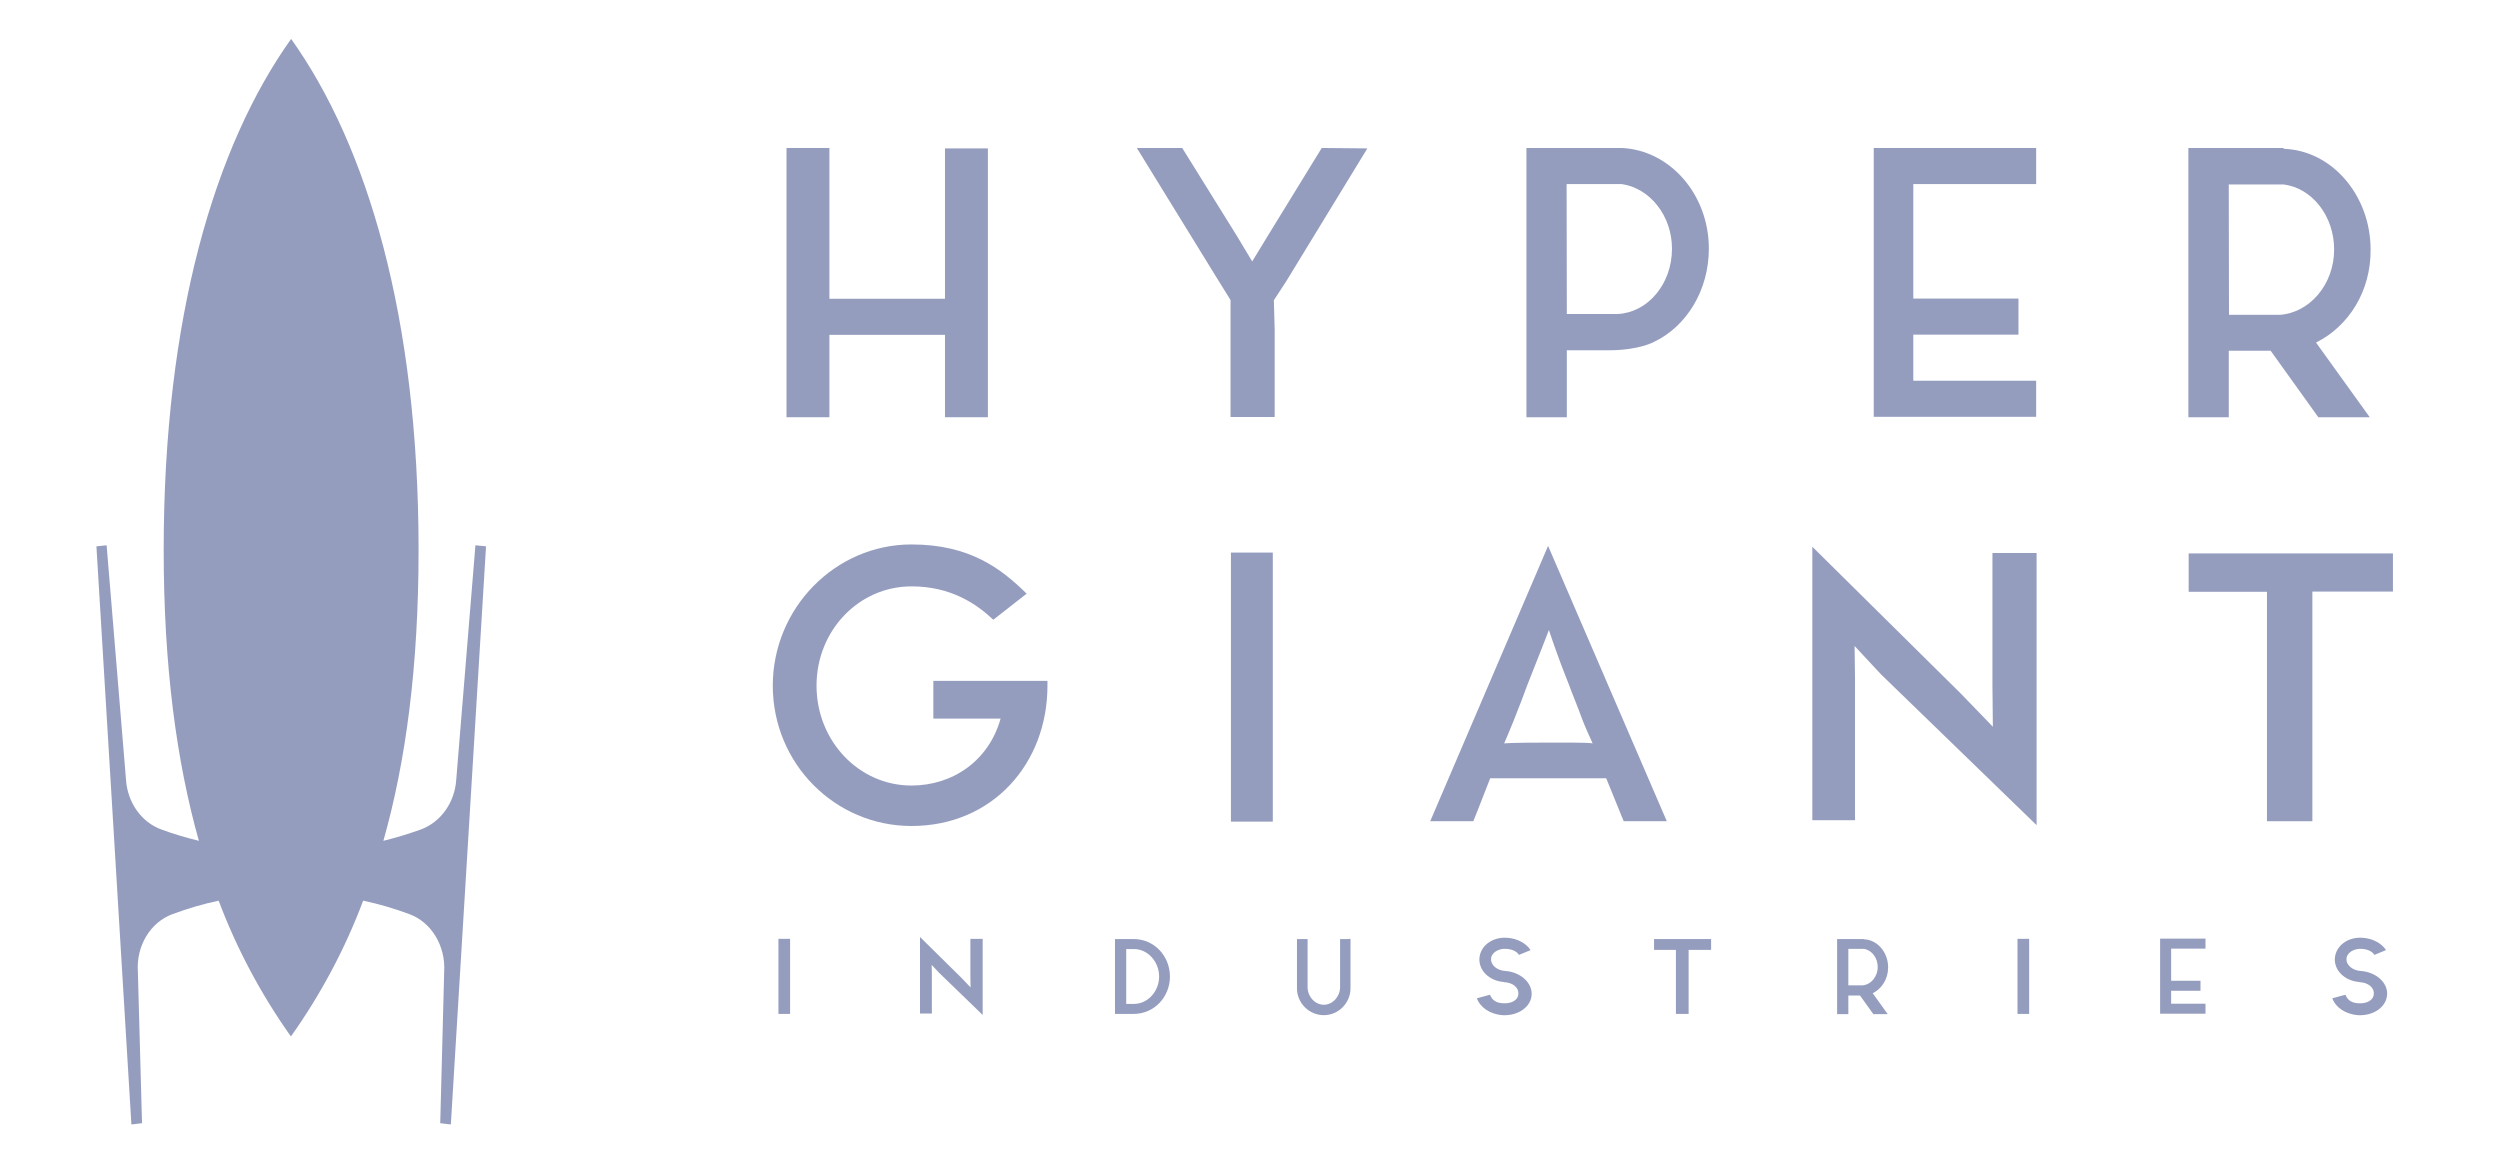
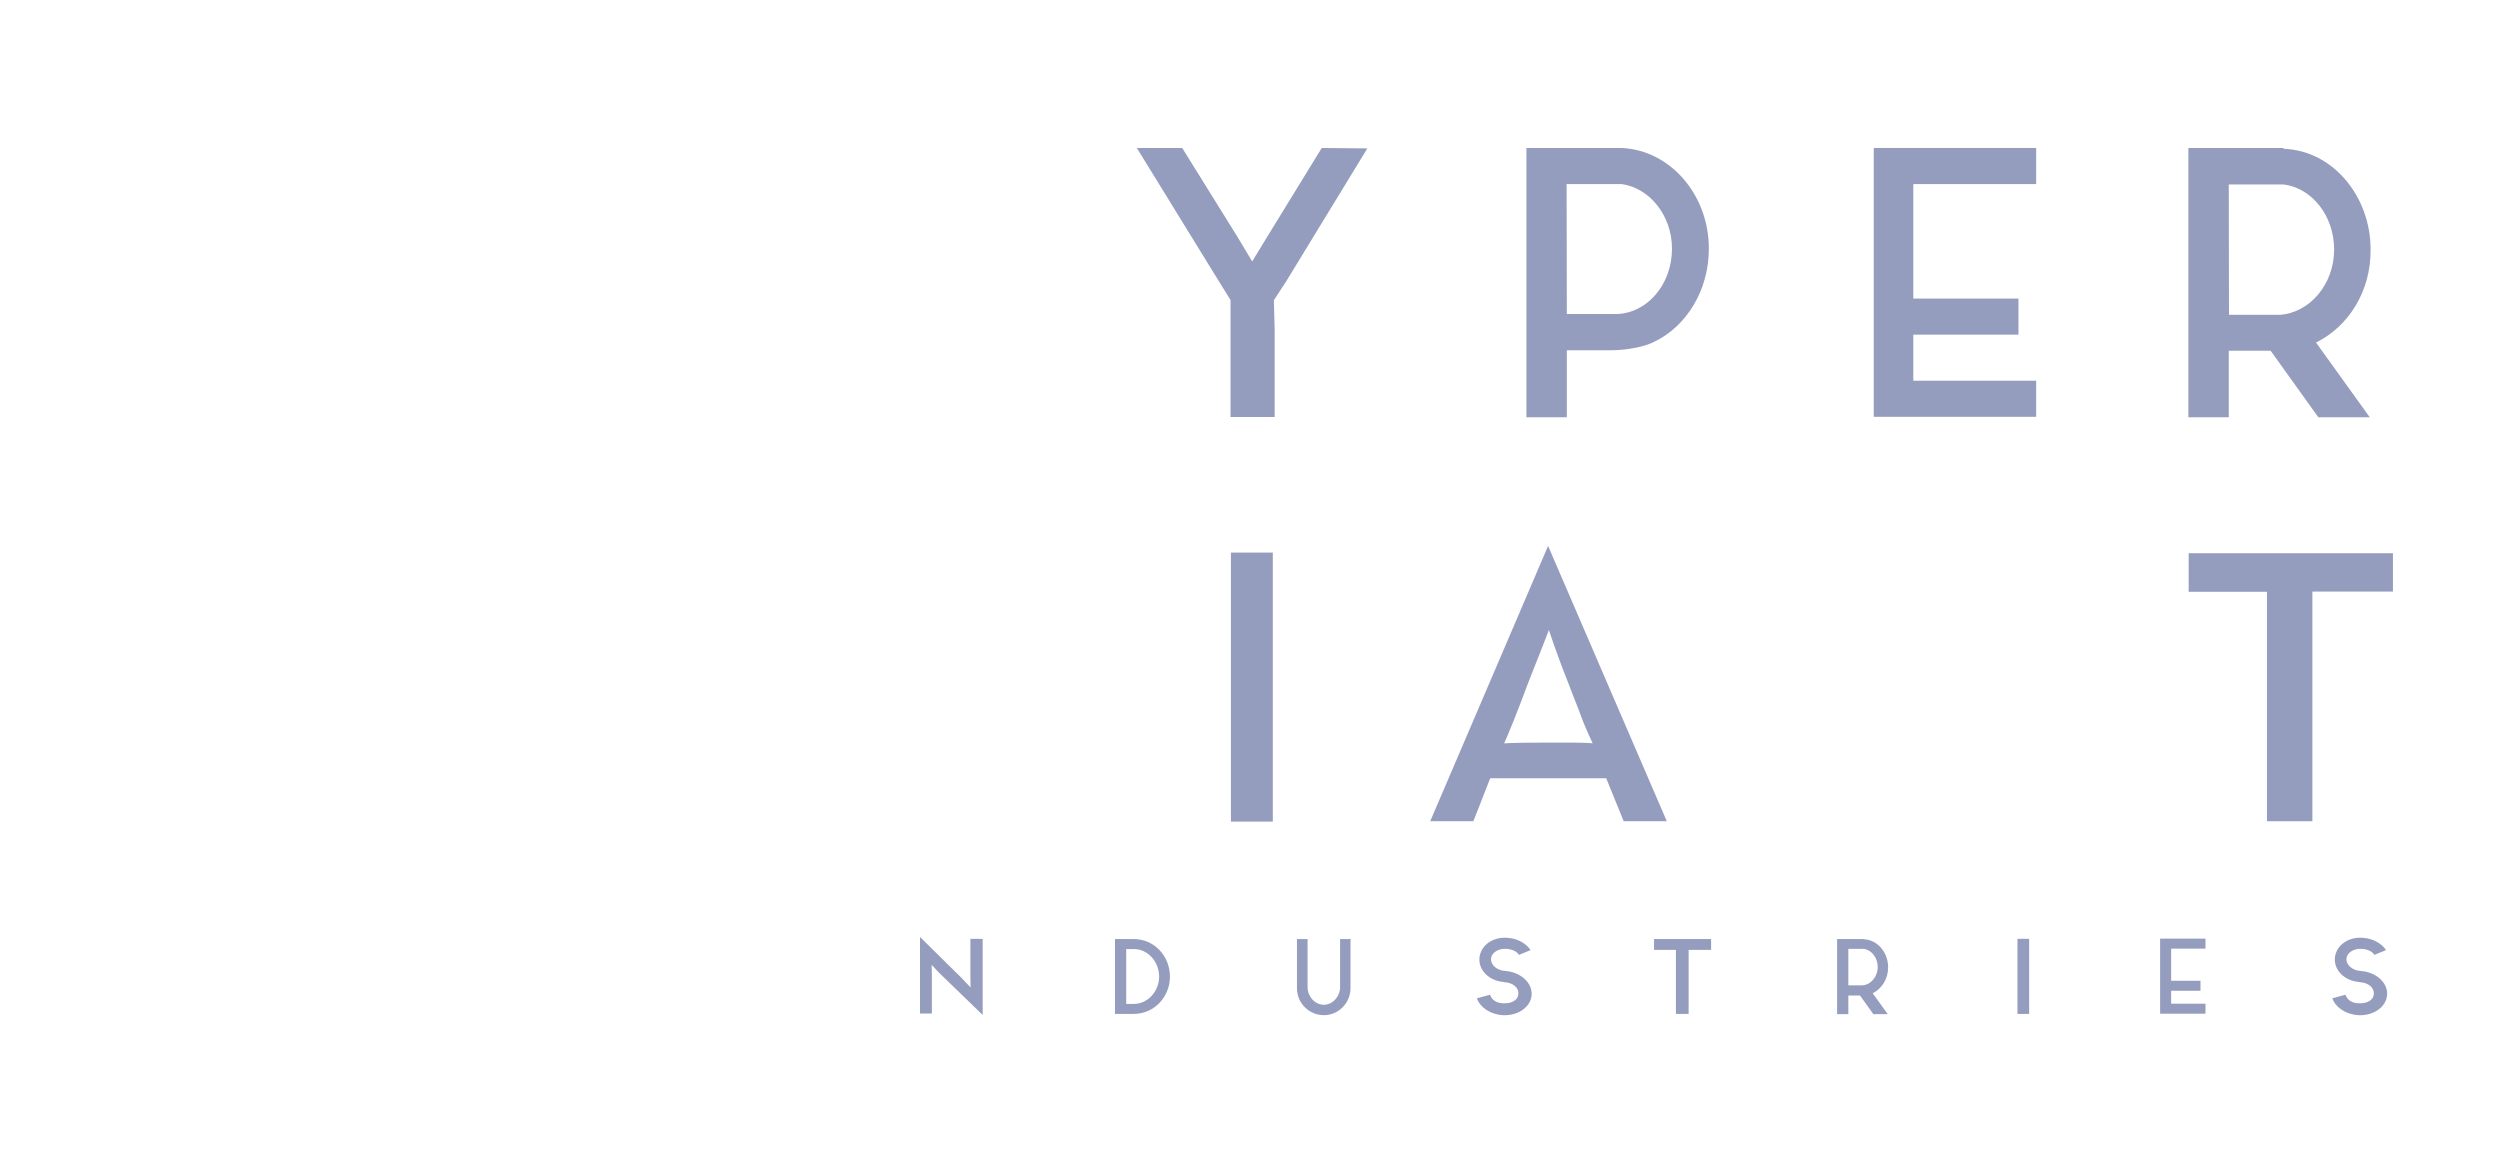
<svg xmlns="http://www.w3.org/2000/svg" width="131" height="61" viewBox="0 0 131 61" fill="none">
-   <path d="M5.052 28.628L6.885 58.922L7.442 58.856L7.224 50.9C7.136 49.567 7.878 48.332 9.024 47.906C9.821 47.611 10.628 47.37 11.457 47.195C12.407 49.72 13.684 52.113 15.244 54.31C16.804 52.113 18.081 49.72 19.03 47.195C19.86 47.37 20.678 47.611 21.464 47.906C22.609 48.332 23.351 49.567 23.275 50.9L23.068 58.856L23.624 58.922L25.468 28.628L24.912 28.573L23.908 40.846C23.831 42.059 23.09 43.086 22.042 43.469C21.398 43.698 20.754 43.895 20.089 44.059C21.267 39.906 21.933 34.923 21.933 28.814C21.933 16.596 19.238 7.623 15.255 2.039C11.272 7.623 8.577 16.596 8.577 28.814C8.577 34.923 9.253 39.906 10.421 44.059C9.755 43.895 9.111 43.709 8.468 43.469C7.42 43.097 6.678 42.059 6.602 40.846L5.587 28.573L5.052 28.628Z" fill="#959DBF" />
-   <path d="M51.765 7.776V21.863H49.517V17.546H43.461V21.863H41.214V7.754H43.461V15.655H49.517V7.776H51.765Z" fill="#959DBF" />
  <path d="M71.649 7.776L67.393 14.748L66.75 15.732L66.793 17.262V21.852H64.48V15.721L63.727 14.508L59.57 7.754H61.948L64.829 12.388L65.615 13.699L66.4 12.41L69.259 7.754L71.649 7.776Z" fill="#959DBF" />
  <path d="M84.295 18.355H82.102V21.863H79.985V7.754H84.983C87.514 7.874 89.544 10.191 89.544 13.033C89.544 15.207 88.376 17.098 86.685 17.907C86.685 17.907 85.91 18.355 84.295 18.355ZM82.102 16.453H84.775C86.325 16.377 87.612 14.901 87.612 13.033C87.612 11.295 86.445 9.852 84.972 9.645H82.091L82.102 16.453Z" fill="#959DBF" />
  <path d="M100.257 9.645V15.645H105.768V17.535H100.257V19.95H106.695V21.841H98.184V7.754H106.695V9.645H100.257Z" fill="#959DBF" />
  <path d="M121.36 17.95L124.175 21.863H121.48L118.981 18.377H116.788V21.863H114.671V7.754H119.658V7.798C122.189 7.874 124.219 10.235 124.219 13.076C124.241 15.251 123.073 17.098 121.36 17.95ZM116.799 16.497H119.45C121.022 16.399 122.309 14.901 122.309 13.076C122.309 11.306 121.142 9.852 119.669 9.667H116.788L116.799 16.497Z" fill="#959DBF" />
-   <path d="M54.887 35.928C54.887 40.015 52.006 43.282 47.762 43.282C43.757 43.282 40.494 40.015 40.494 35.928C40.494 31.873 43.757 28.529 47.762 28.529C50.839 28.529 52.486 29.819 53.796 31.108L52.05 32.474C51.166 31.644 49.835 30.726 47.762 30.726C45.001 30.726 42.786 33.042 42.786 35.928C42.786 38.824 45.001 41.162 47.762 41.162C49.933 41.162 51.821 39.851 52.432 37.654H48.907V35.676H54.887V35.928Z" fill="#959DBF" />
  <path d="M66.695 43.053H64.501V28.955H66.695V43.053Z" fill="#959DBF" />
  <path d="M84.165 40.78H78.087C77.606 42.026 77.203 43.031 77.203 43.031H74.944L81.12 28.605L87.34 43.031H85.081C85.081 43.031 84.677 42.026 84.165 40.78ZM83.455 38.955C83.455 38.955 83.095 38.168 82.953 37.807C82.648 36.966 82.353 36.277 82.211 35.873C81.524 34.157 81.164 33.01 81.164 33.01C81.164 33.01 80.716 34.179 80.04 35.873C79.876 36.321 79.614 37.02 79.298 37.807C79.156 38.168 78.818 38.955 78.818 38.955C78.818 38.955 79.101 38.911 81.175 38.911C83.215 38.9 83.455 38.944 83.455 38.955Z" fill="#959DBF" />
-   <path d="M94.966 28.649L102.735 36.332L104.426 38.081L104.404 35.928V28.977H106.718V43.239L98.567 35.338L97.181 33.851L97.203 35.6V42.977H94.966V28.649Z" fill="#959DBF" />
-   <path d="M125.39 28.988V30.999H121.168V43.032H118.789V31.01H114.686V29H125.39V28.988Z" fill="#959DBF" />
-   <path d="M41.401 53.129H40.79V49.195H41.401V53.129Z" fill="#959DBF" />
+   <path d="M125.39 28.988V30.999H121.168V43.032H118.789V31.01H114.686V29V28.988Z" fill="#959DBF" />
  <path d="M48.219 49.108L50.39 51.25L50.859 51.742L50.848 51.141V49.195H51.492V53.184L49.212 50.977L48.819 50.561L48.83 51.053V53.108H48.208V49.108H48.219Z" fill="#959DBF" />
  <path d="M61.305 51.173C61.305 52.244 60.476 53.129 59.407 53.129H59.014H58.425V49.206H59.014H59.407C60.476 49.206 61.305 50.091 61.305 51.173ZM60.738 51.173C60.738 50.397 60.149 49.73 59.417 49.73H59.014V52.605H59.417C60.149 52.605 60.738 51.938 60.738 51.173Z" fill="#959DBF" />
  <path d="M70.689 49.195H70.766V51.785C70.766 52.561 70.133 53.195 69.369 53.195C68.594 53.195 67.961 52.561 67.961 51.785V49.206H68.038H68.474H68.518V51.731C68.518 52.212 68.9 52.649 69.369 52.649C69.838 52.649 70.22 52.212 70.22 51.731V49.206H70.264H70.689V49.195Z" fill="#959DBF" />
  <path d="M80.259 52.124C80.226 52.758 79.549 53.239 78.742 53.195C78.076 53.151 77.552 52.78 77.389 52.31L78.076 52.124C78.185 52.408 78.404 52.561 78.775 52.572C79.189 52.594 79.549 52.419 79.56 52.08C79.593 51.752 79.266 51.49 78.84 51.468C78.818 51.468 78.807 51.468 78.796 51.457C78.011 51.392 77.487 50.834 77.52 50.222C77.563 49.578 78.174 49.086 78.971 49.14C79.517 49.173 79.975 49.435 80.204 49.785L79.593 50.036C79.473 49.84 79.222 49.741 78.938 49.72C78.534 49.687 78.142 49.916 78.131 50.244C78.109 50.572 78.458 50.856 78.873 50.878C79.669 50.933 80.291 51.49 80.259 52.124Z" fill="#959DBF" />
  <path d="M89.662 49.206V49.774H88.484V53.129H87.818V49.774H86.672V49.206H89.662Z" fill="#959DBF" />
  <path d="M98.13 52.047L98.916 53.14H98.163L97.465 52.167H96.853V53.14H96.264V49.206H96.766H96.853H97.661V49.217C98.37 49.239 98.938 49.894 98.938 50.692C98.938 51.293 98.61 51.807 98.13 52.047ZM96.853 51.632H97.596C98.032 51.599 98.392 51.184 98.392 50.67C98.392 50.178 98.065 49.774 97.661 49.719H96.853V51.632Z" fill="#959DBF" />
  <path d="M106.327 53.13H105.716V49.195H106.327V53.13Z" fill="#959DBF" />
  <path d="M113.768 49.72V51.392H115.306V51.916H113.768V52.594H115.568V53.118H113.19V49.184H115.568V49.709H113.768V49.72Z" fill="#959DBF" />
  <path d="M125.084 52.124C125.051 52.758 124.375 53.239 123.567 53.195C122.902 53.151 122.378 52.78 122.214 52.31L122.902 52.124C123.011 52.408 123.229 52.561 123.6 52.572C124.015 52.594 124.375 52.419 124.386 52.08C124.418 51.752 124.091 51.49 123.665 51.468C123.644 51.468 123.633 51.468 123.622 51.457C122.836 51.392 122.312 50.834 122.345 50.222C122.389 49.578 123 49.086 123.796 49.14C124.342 49.173 124.8 49.435 125.029 49.785L124.418 50.036C124.298 49.84 124.047 49.741 123.764 49.72C123.36 49.687 122.967 49.916 122.956 50.244C122.934 50.572 123.284 50.856 123.698 50.878C124.506 50.933 125.128 51.49 125.084 52.124Z" fill="#959DBF" />
</svg>